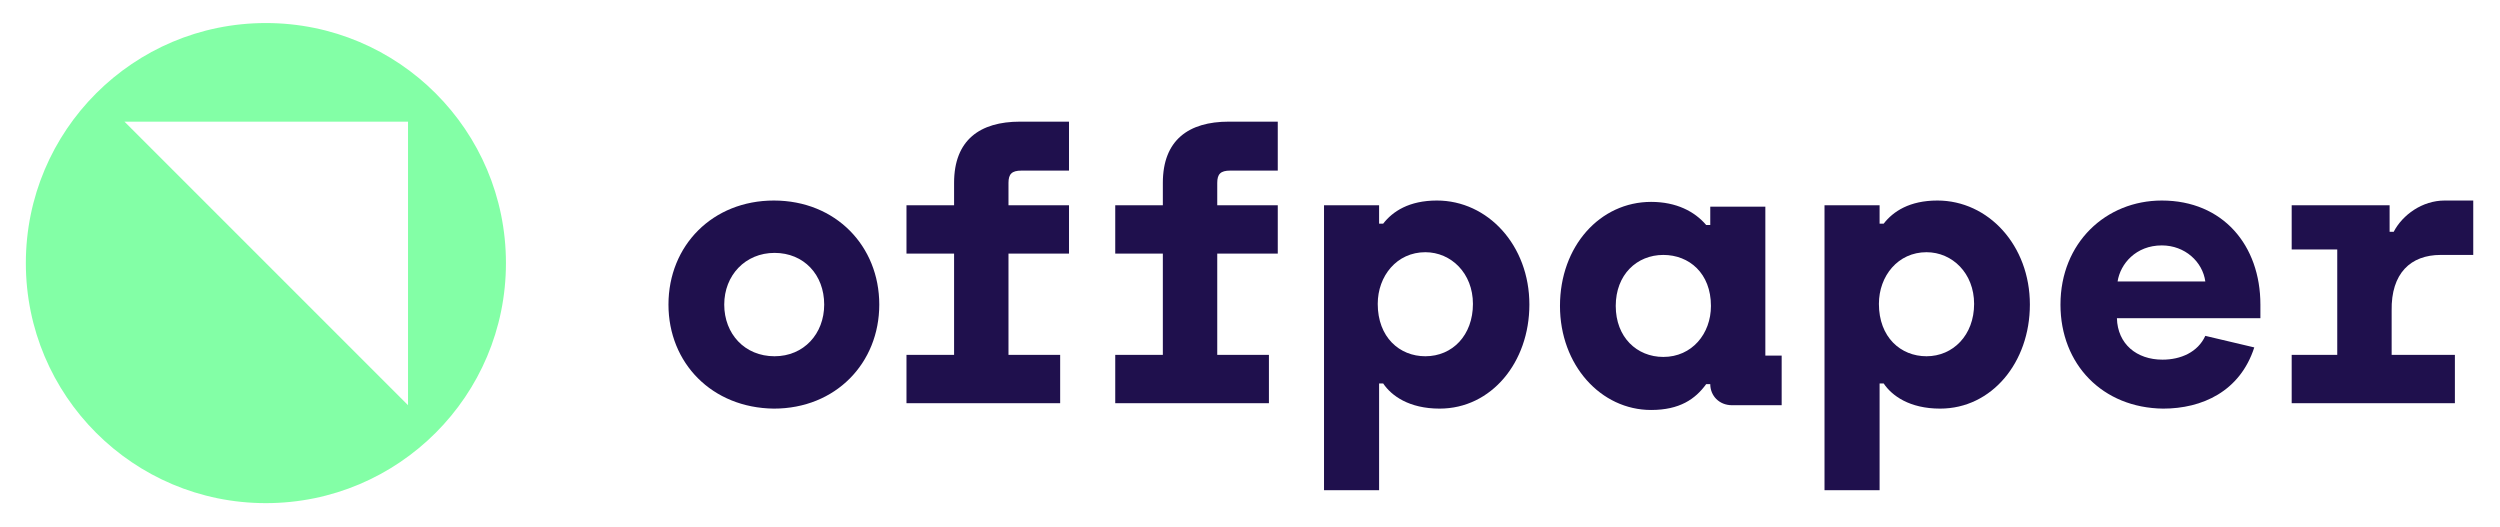
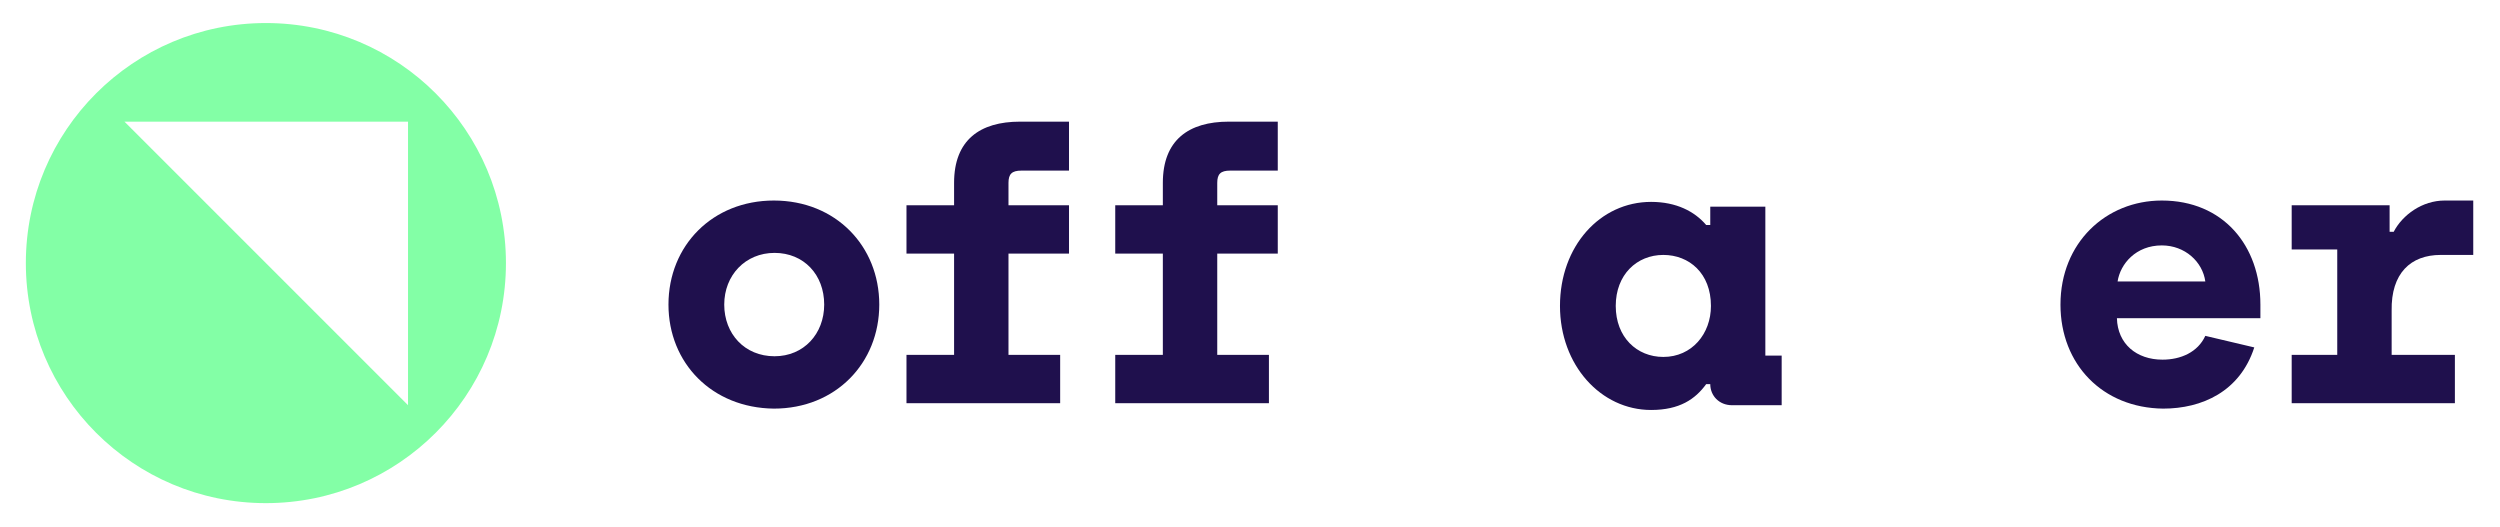
<svg xmlns="http://www.w3.org/2000/svg" width="100%" height="100%" viewBox="0 0 3717 784" version="1.1" xml:space="preserve" style="fill-rule:evenodd;clip-rule:evenodd;stroke-linejoin:round;stroke-miterlimit:2;">
  <g>
    <path d="M395.332,34.261c-197.157,0 -356.904,159.748 -356.904,356.904c0,197.156 159.747,356.904 356.904,356.904c197.156,-0 356.903,-159.748 356.903,-356.904c0,-197.156 -159.747,-356.904 -356.903,-356.904Zm211.311,568.215l-421.611,-421.611l421.611,-0l-0,421.611Z" style="fill:#83ffa6;fill-rule:nonzero;" />
    <g>
      <path d="M993.878,452.84c0,-87.962 65.719,-154.692 156.714,-154.692c92.007,-0 156.714,67.741 156.714,154.692c0,86.951 -64.707,154.692 -156.714,154.692c-92.006,-1.011 -156.714,-67.741 -156.714,-154.692Zm231.533,-0c-0,-44.487 -30.332,-76.841 -73.808,-76.841c-43.475,0 -74.818,33.365 -74.818,76.841c0,43.475 30.332,76.84 74.818,76.84c43.476,0 73.808,-33.365 73.808,-76.84Z" style="fill:#1f104d;fill-rule:nonzero;" />
-       <path d="M1968.54,305.225l81.895,0l0,27.299l6.067,-0c14.155,-18.199 38.42,-34.376 79.873,-34.376c75.83,-0 137.504,66.73 137.504,154.692c0,85.94 -56.619,154.692 -133.459,154.692c-45.498,-0 -71.786,-19.211 -83.918,-37.41l-6.067,0l0,158.737l-81.895,-0l-0,-423.634Zm221.422,146.604c-0,-45.498 -32.354,-76.841 -70.775,-76.841c-42.464,0 -70.774,35.387 -70.774,76.841c0,49.541 32.354,77.851 70.774,77.851c40.443,0 70.775,-31.343 70.775,-77.851Z" style="fill:#1f104d;fill-rule:nonzero;" />
-       <path d="M2712.68,305.225l81.895,0l0,27.299l6.067,-0c14.155,-18.199 38.42,-34.376 79.873,-34.376c75.83,-0 137.504,66.73 137.504,154.692c0,85.94 -56.619,154.692 -133.459,154.692c-45.498,-0 -71.785,-19.211 -83.918,-37.41l-6.067,0l0,158.737l-81.895,-0l-0,-423.634Zm222.433,146.604c-0,-45.498 -32.354,-76.841 -70.775,-76.841c-42.464,0 -70.774,35.387 -70.774,76.841c0,49.541 32.354,77.851 70.774,77.851c39.432,0 70.775,-31.343 70.775,-77.851Z" style="fill:#1f104d;fill-rule:nonzero;" />
      <path d="M3063.51,452.84c0,-92.007 67.741,-154.692 150.648,-154.692c90.995,-0 146.603,66.73 146.603,154.692l0,20.221l-213.333,-0c1.011,38.42 29.321,61.674 67.741,61.674c27.298,0 52.575,-11.121 63.696,-35.387l72.797,17.188c-21.233,65.719 -77.852,90.996 -135.482,90.996c-89.984,-1.011 -152.67,-65.719 -152.67,-154.692Zm215.355,-34.376c-4.044,-29.321 -30.331,-53.586 -64.707,-53.586c-38.421,-0 -61.675,27.298 -65.719,53.586l130.426,-0Z" style="fill:#1f104d;fill-rule:nonzero;" />
      <path d="M1518.62,253.661l70.774,0l-0,-72.796l-72.796,-0c-59.653,-0 -98.073,27.299 -98.073,90.995l-0,33.365l-70.774,0l-0,71.785l70.774,0l-0,150.648l-70.774,-0l-0,71.785l228.499,0l0,-71.785l-76.84,-0l-0,-150.648l89.984,0l-0,-71.785l-89.984,0l-0,-33.365c-0,-13.144 5.055,-18.199 19.21,-18.199Z" style="fill:#1f104d;fill-rule:nonzero;" />
      <path d="M1829.01,253.661l70.774,0l-0,-72.796l-72.796,-0c-59.653,-0 -98.073,27.299 -98.073,90.995l-0,33.365l-70.774,0l-0,71.785l70.774,0l-0,150.648l-70.774,-0l-0,71.785l228.499,0l-0,-71.785l-76.84,-0l-0,-150.648l89.984,0l-0,-71.785l-89.984,0l-0,-33.365c-0,-13.144 5.055,-18.199 19.21,-18.199Z" style="fill:#1f104d;fill-rule:nonzero;" />
      <path d="M2624.72,528.669l-0,-221.422l-81.896,0l-0,27.299l-6.066,-0c-17.188,-20.221 -44.487,-34.376 -81.896,-34.376c-75.83,-0 -135.482,65.719 -135.482,154.692c-0,87.962 60.663,154.692 135.482,154.692c42.464,-0 65.719,-16.177 81.896,-38.421l6.066,0c-0,17.188 13.144,31.343 32.354,31.343l73.807,0l0,-73.807l-24.265,0Zm-151.659,2.022c-39.431,0 -70.774,-29.321 -70.774,-75.829c-0,-46.509 31.343,-75.83 70.774,-75.83c38.42,0 70.774,27.299 70.774,75.83c-0,41.453 -28.31,75.829 -70.774,75.829Z" style="fill:#1f104d;fill-rule:nonzero;" />
      <path d="M3628.7,379.032l48.53,0l0,-80.884l-42.464,-0c-33.365,-0 -62.686,21.232 -75.829,46.508l-6.067,0l0,-39.431l-145.592,0l-0,65.719l67.741,-0l-0,156.714l-67.741,-0l-0,71.785l242.654,0l-0,-71.785l-94.029,-0l0,-65.719c-1.011,-55.608 28.31,-82.907 72.797,-82.907Z" style="fill:#1f104d;fill-rule:nonzero;" />
    </g>
  </g>
</svg>